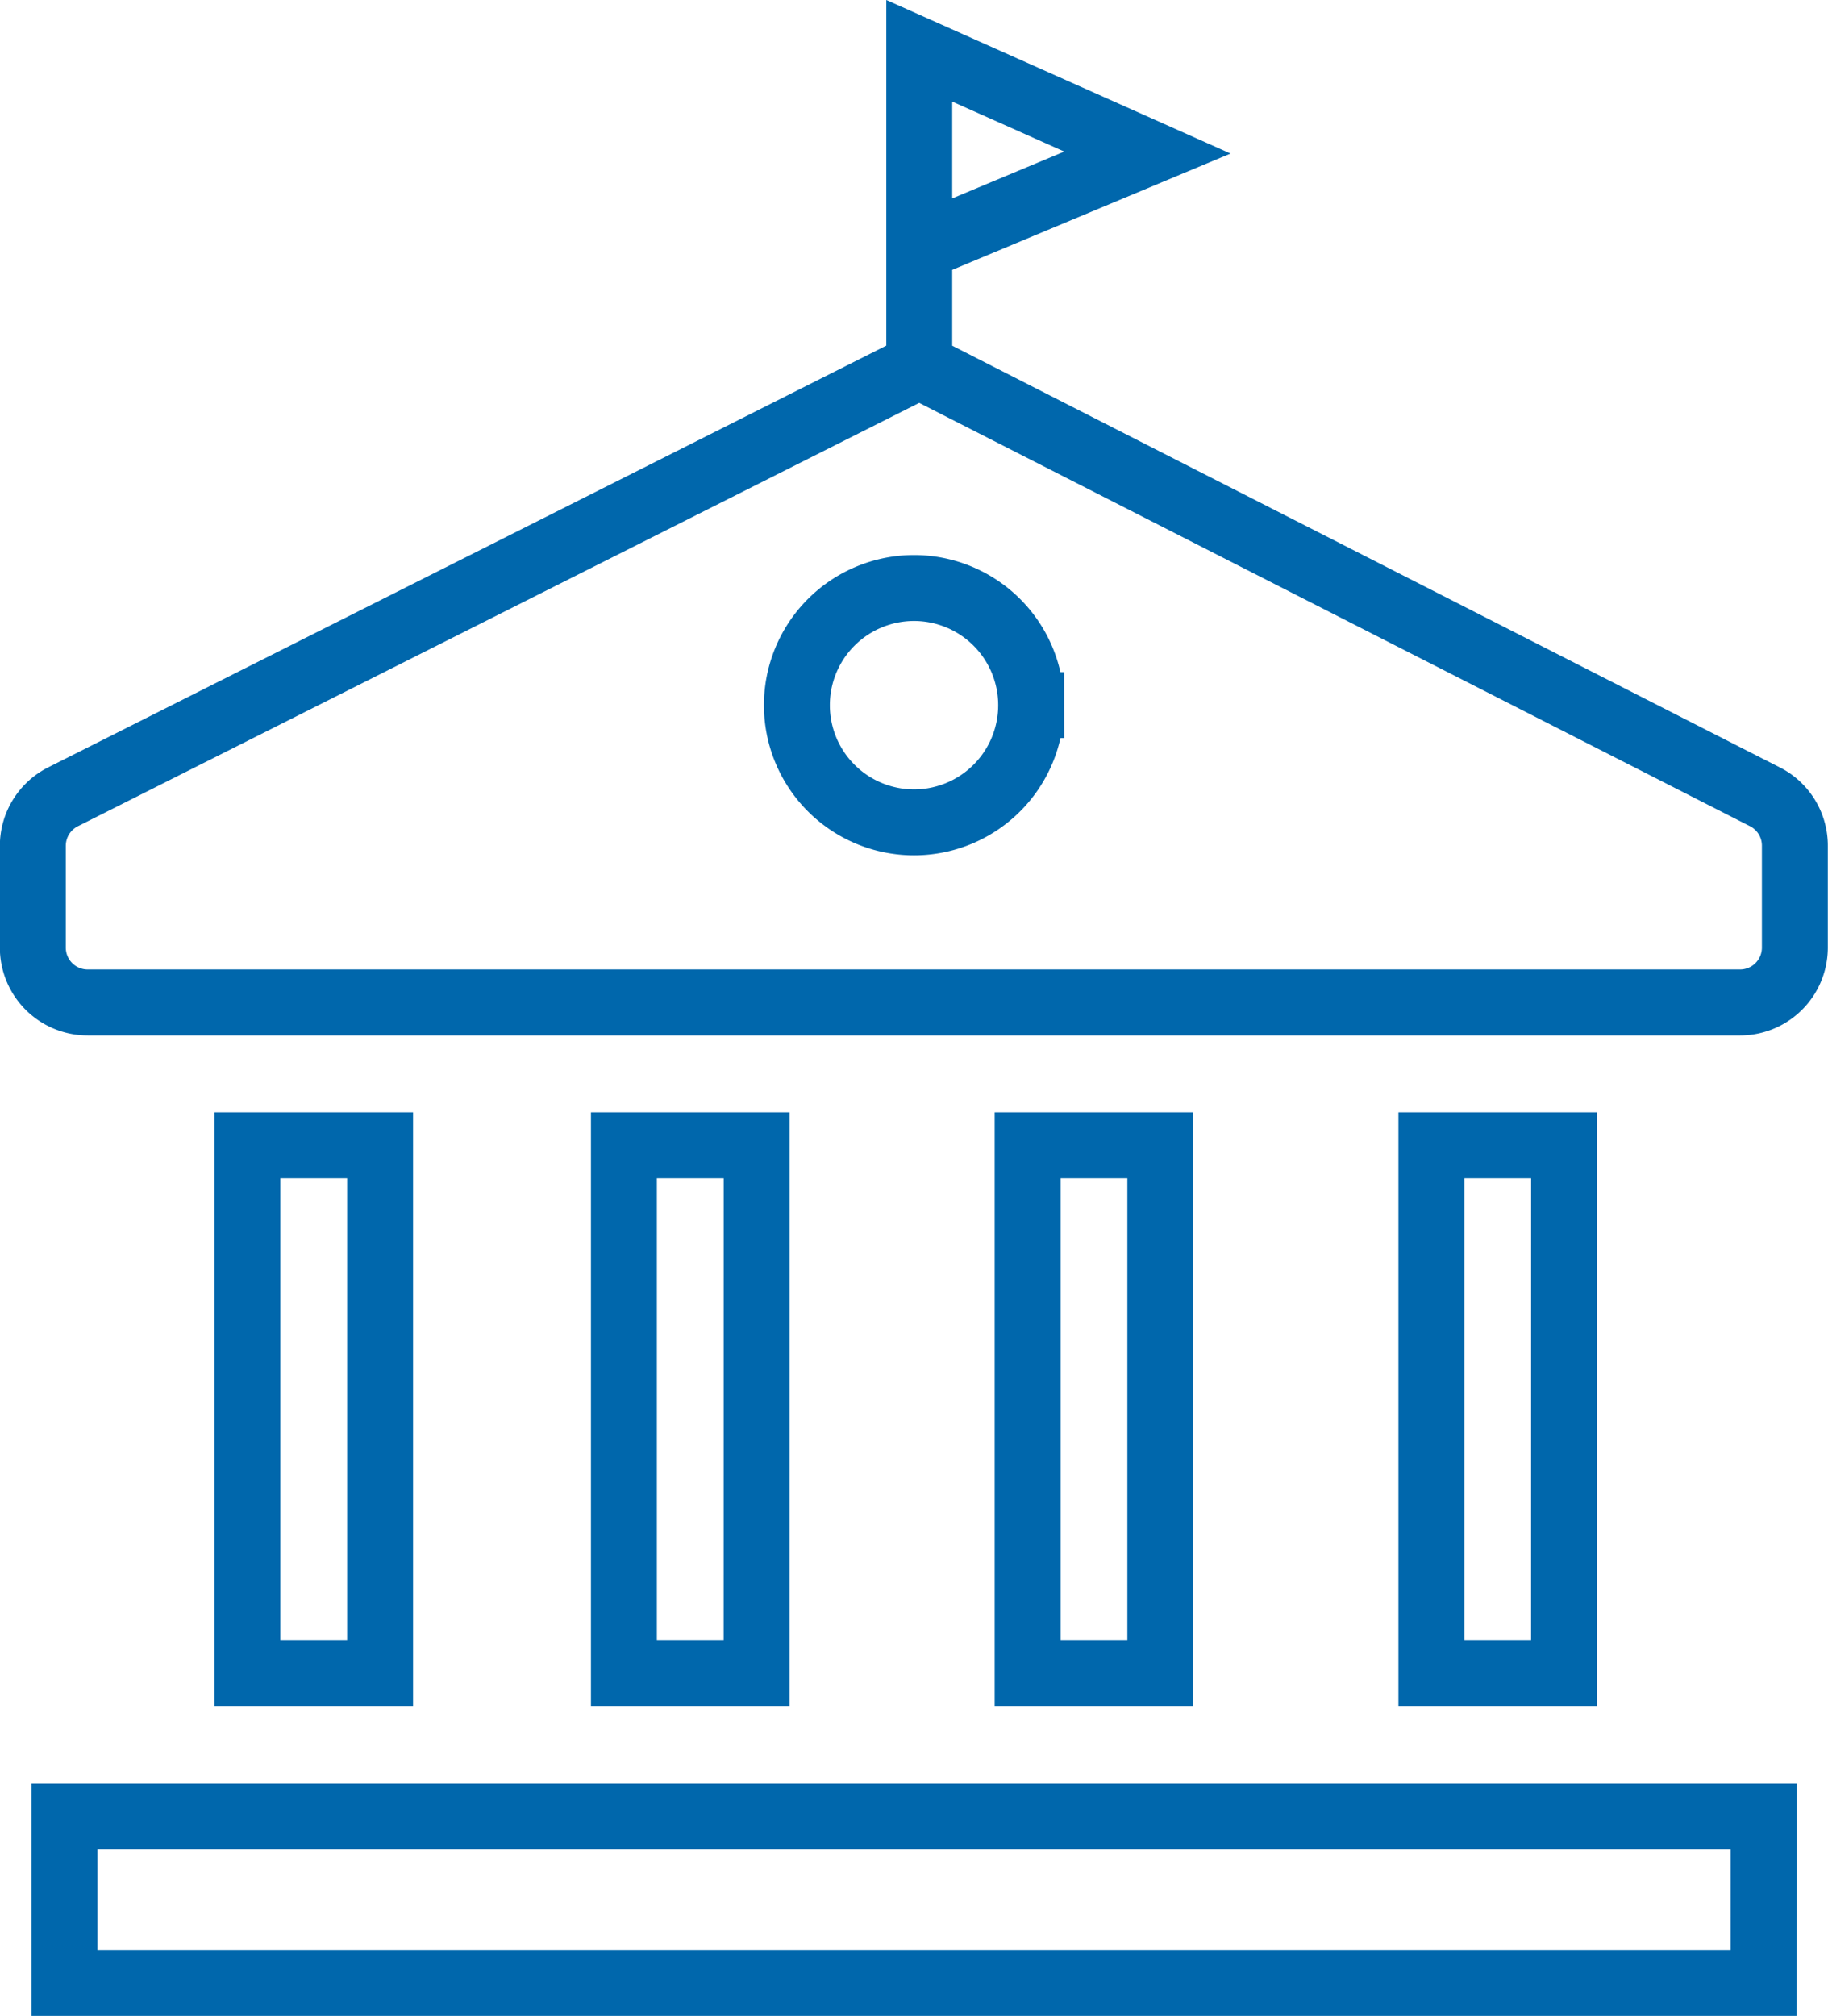
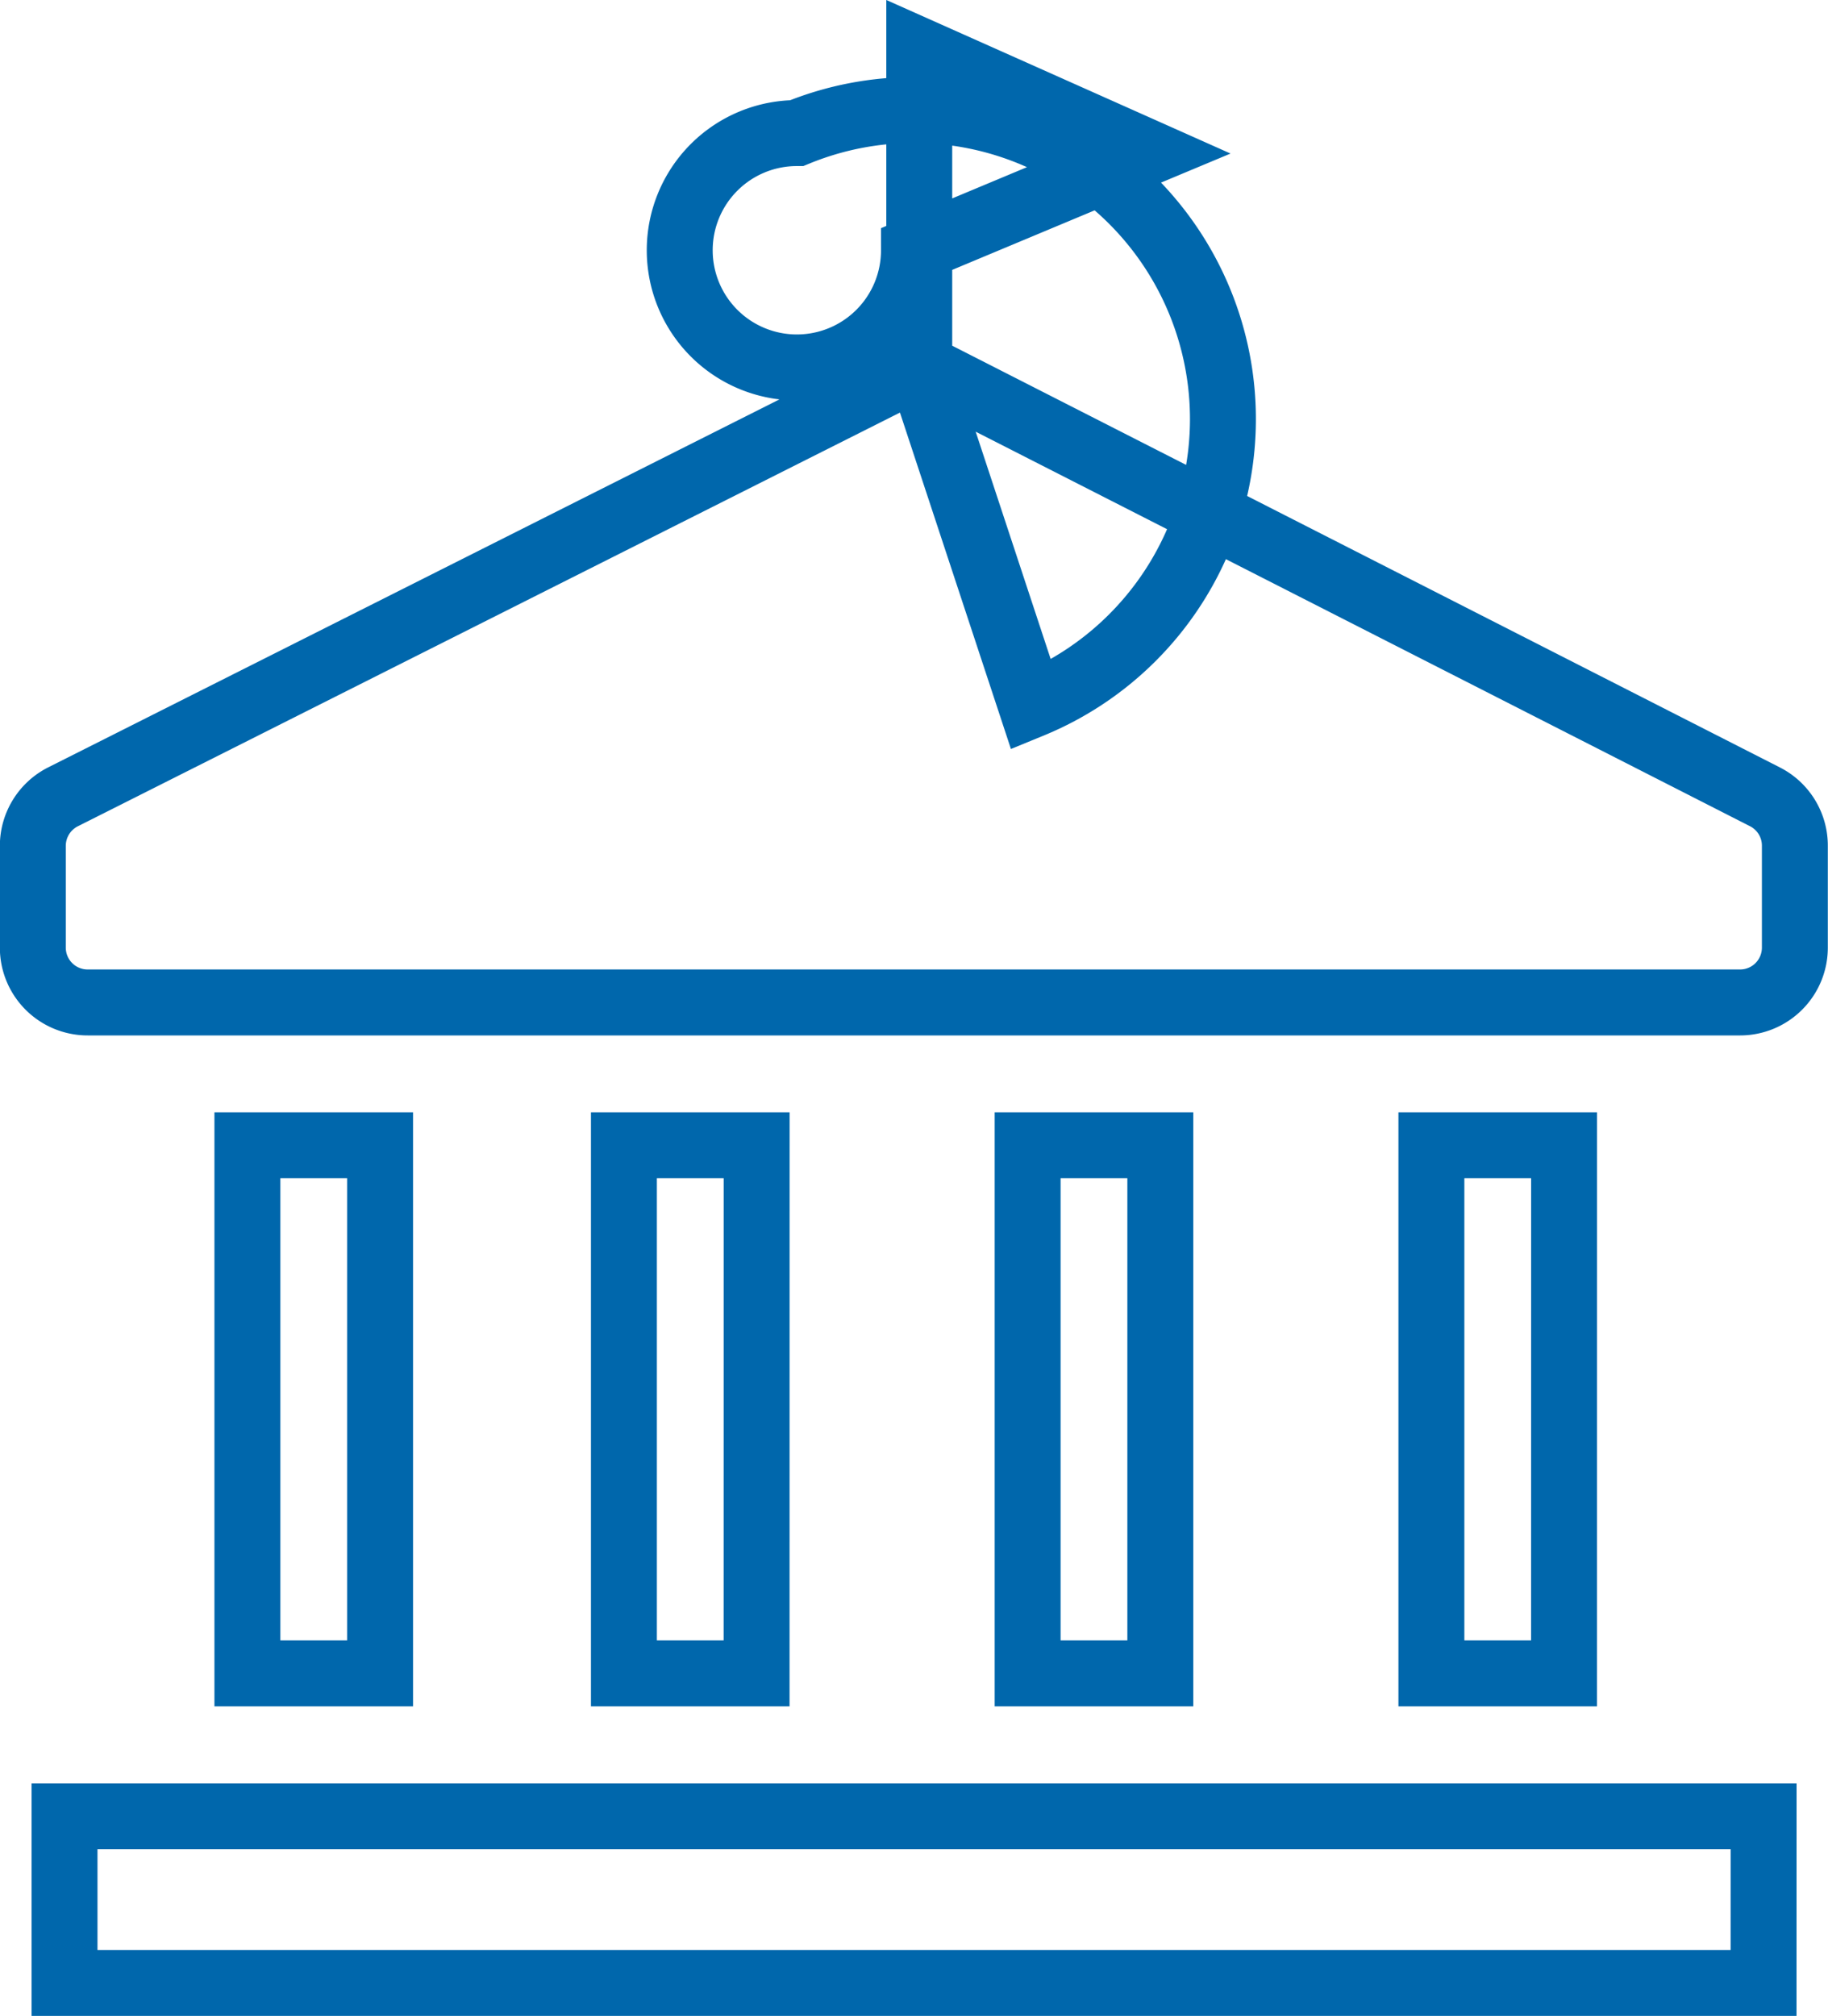
<svg xmlns="http://www.w3.org/2000/svg" width="41.593" height="45.853" viewBox="0 0 41.593 45.853">
-   <path id="Path_26938" data-name="Path 26938" d="M74.1,39.821V32.655l5.191,2.315L73.98,37.189m2.666,10.347a2.665,2.665,0,1,1-2.666-2.662A2.665,2.665,0,0,1,76.646,47.536ZM93.311,76.6H54.652v-3.79h38.66Zm-31.479-7.04H58.813V57.548h3.019Zm26.939,0H85.753V57.548h3.019Zm-9.186,0H76.566V57.548h3.019Zm-9.186,0H67.38V57.548H70.4ZM92.779,54.3h-37.6a1.247,1.247,0,0,1-1.248-1.246V50.737a1.249,1.249,0,0,1,.687-1.114l19.483-9.8,19.241,9.8a1.245,1.245,0,0,1,.681,1.111v2.322A1.247,1.247,0,0,1,92.779,54.3Z" transform="translate(-53.184 -31.5)" fill="none" stroke="#0067ac" stroke-miterlimit="10" stroke-width="1.5" />
+   <path id="Path_26938" data-name="Path 26938" d="M74.1,39.821V32.655l5.191,2.315L73.98,37.189a2.665,2.665,0,1,1-2.666-2.662A2.665,2.665,0,0,1,76.646,47.536ZM93.311,76.6H54.652v-3.79h38.66Zm-31.479-7.04H58.813V57.548h3.019Zm26.939,0H85.753V57.548h3.019Zm-9.186,0H76.566V57.548h3.019Zm-9.186,0H67.38V57.548H70.4ZM92.779,54.3h-37.6a1.247,1.247,0,0,1-1.248-1.246V50.737a1.249,1.249,0,0,1,.687-1.114l19.483-9.8,19.241,9.8a1.245,1.245,0,0,1,.681,1.111v2.322A1.247,1.247,0,0,1,92.779,54.3Z" transform="translate(-53.184 -31.5)" fill="none" stroke="#0067ac" stroke-miterlimit="10" stroke-width="1.5" />
</svg>